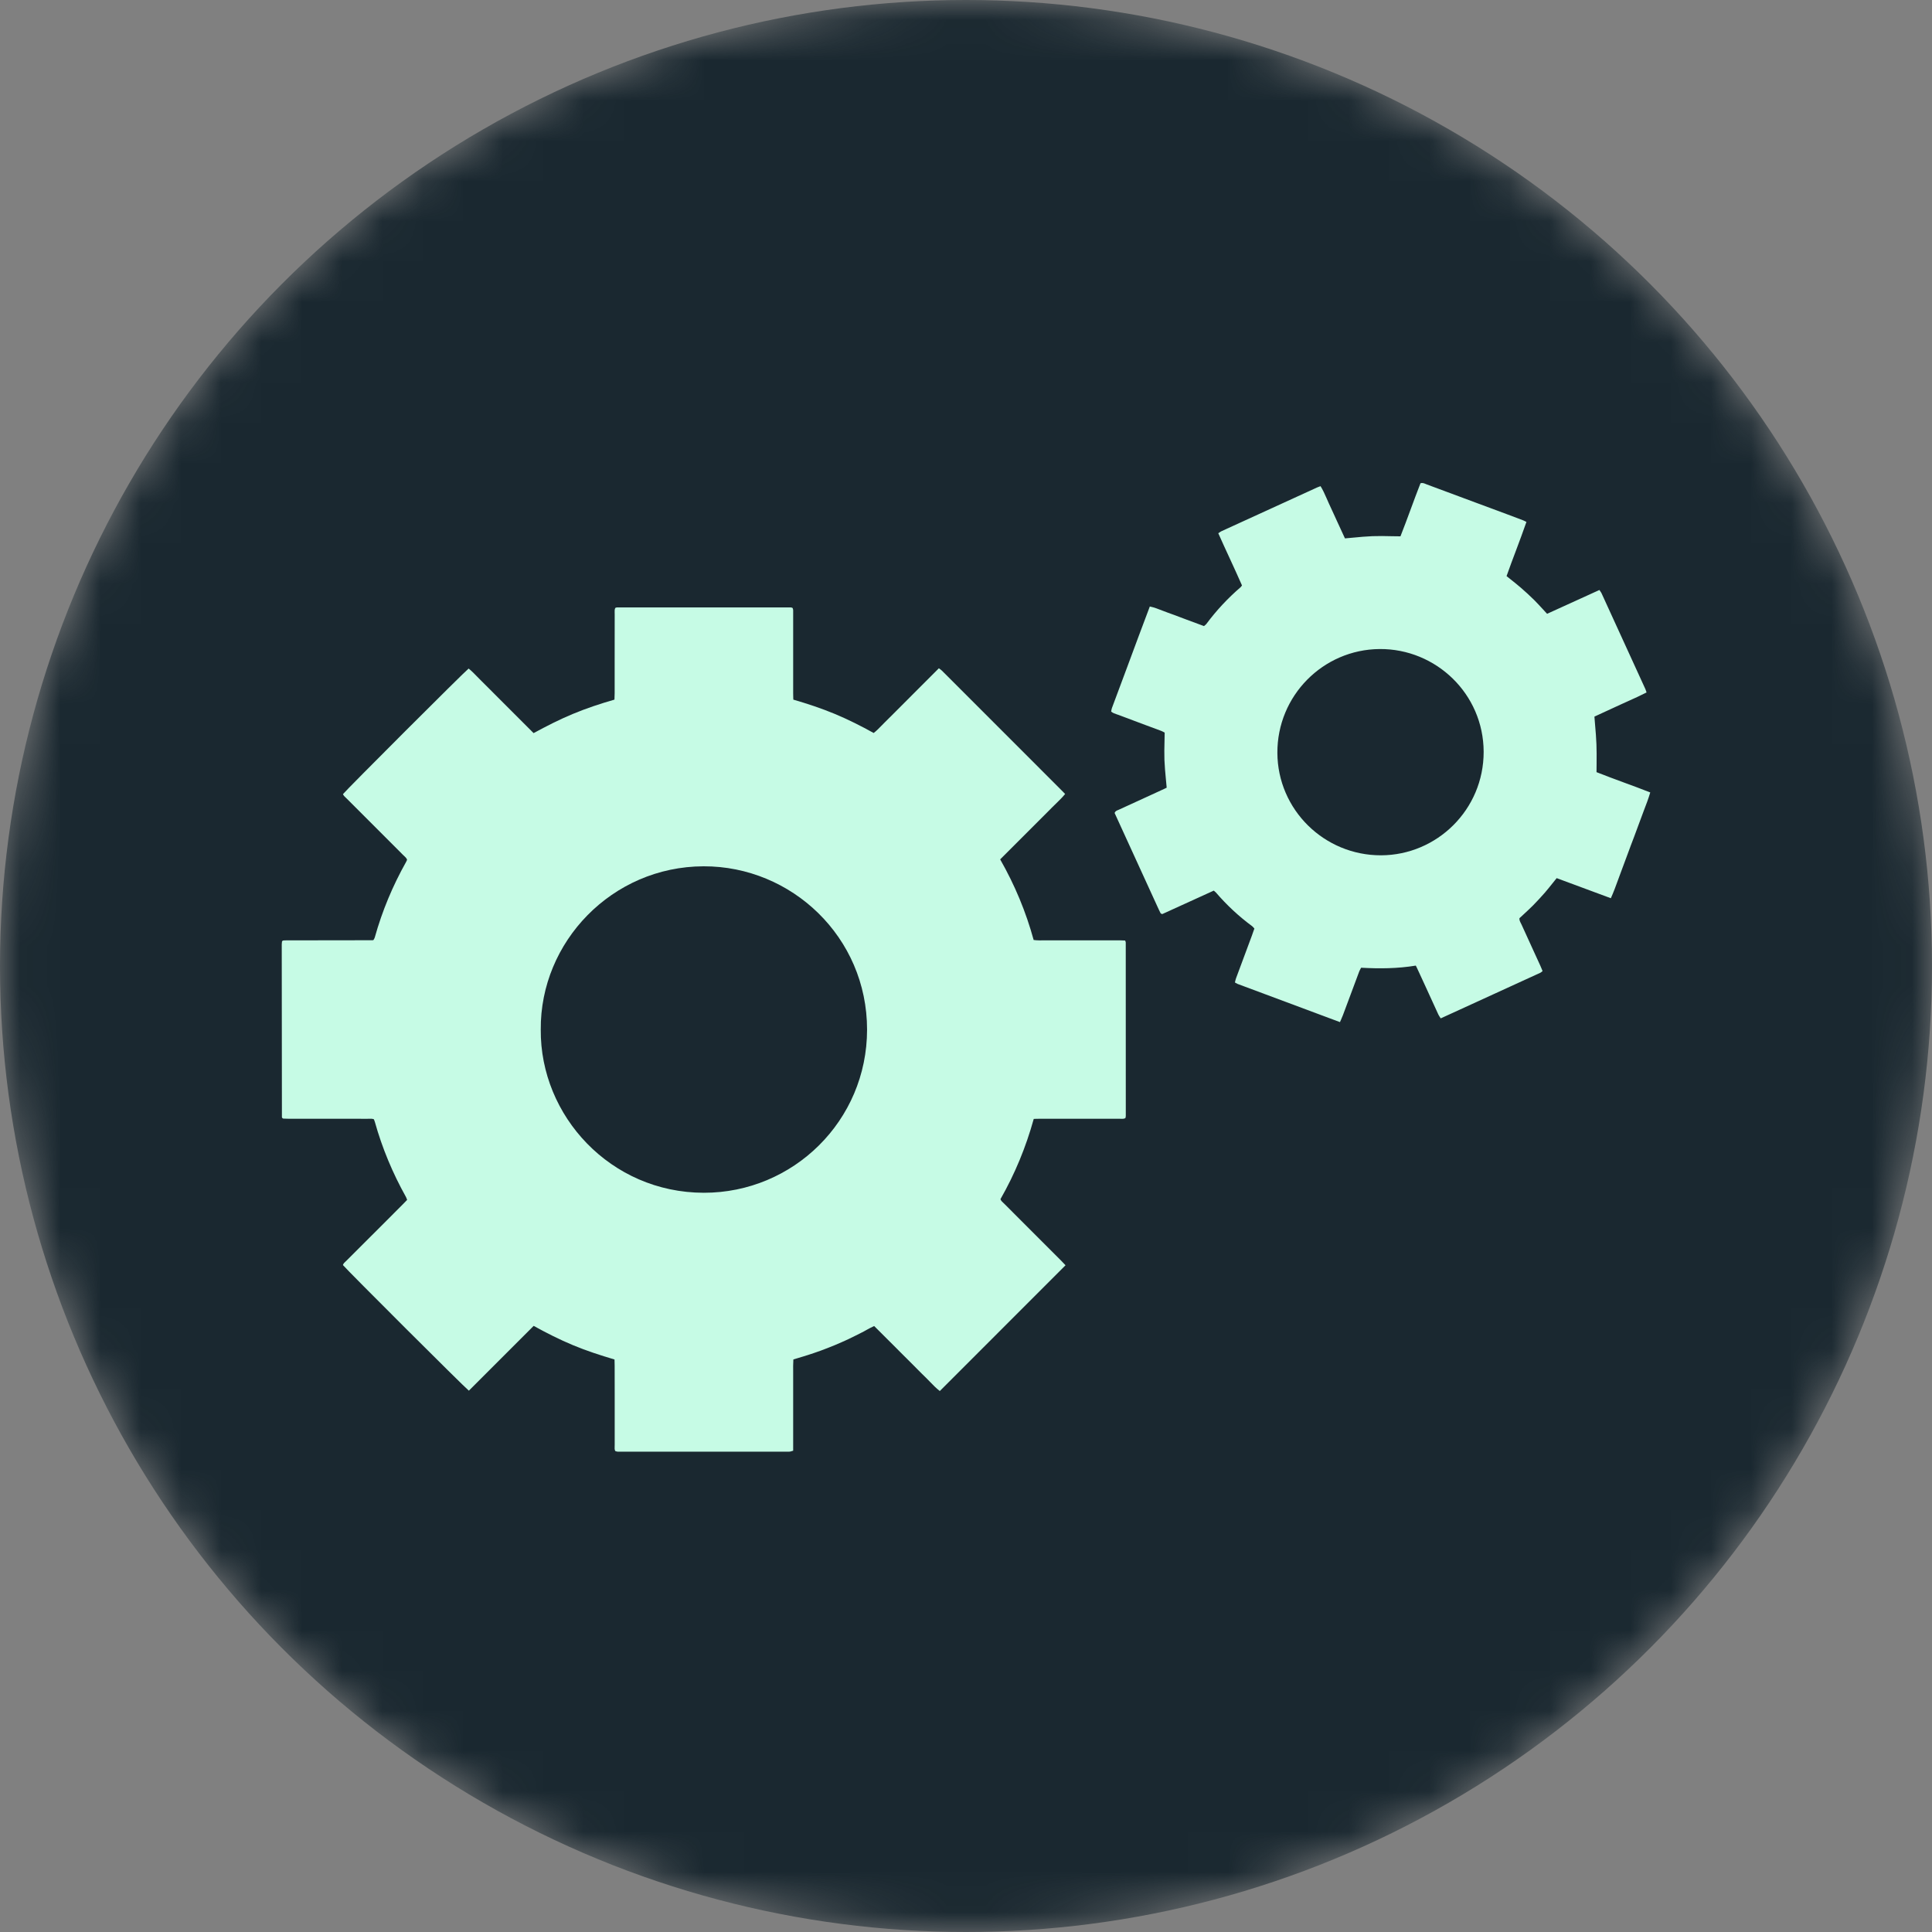
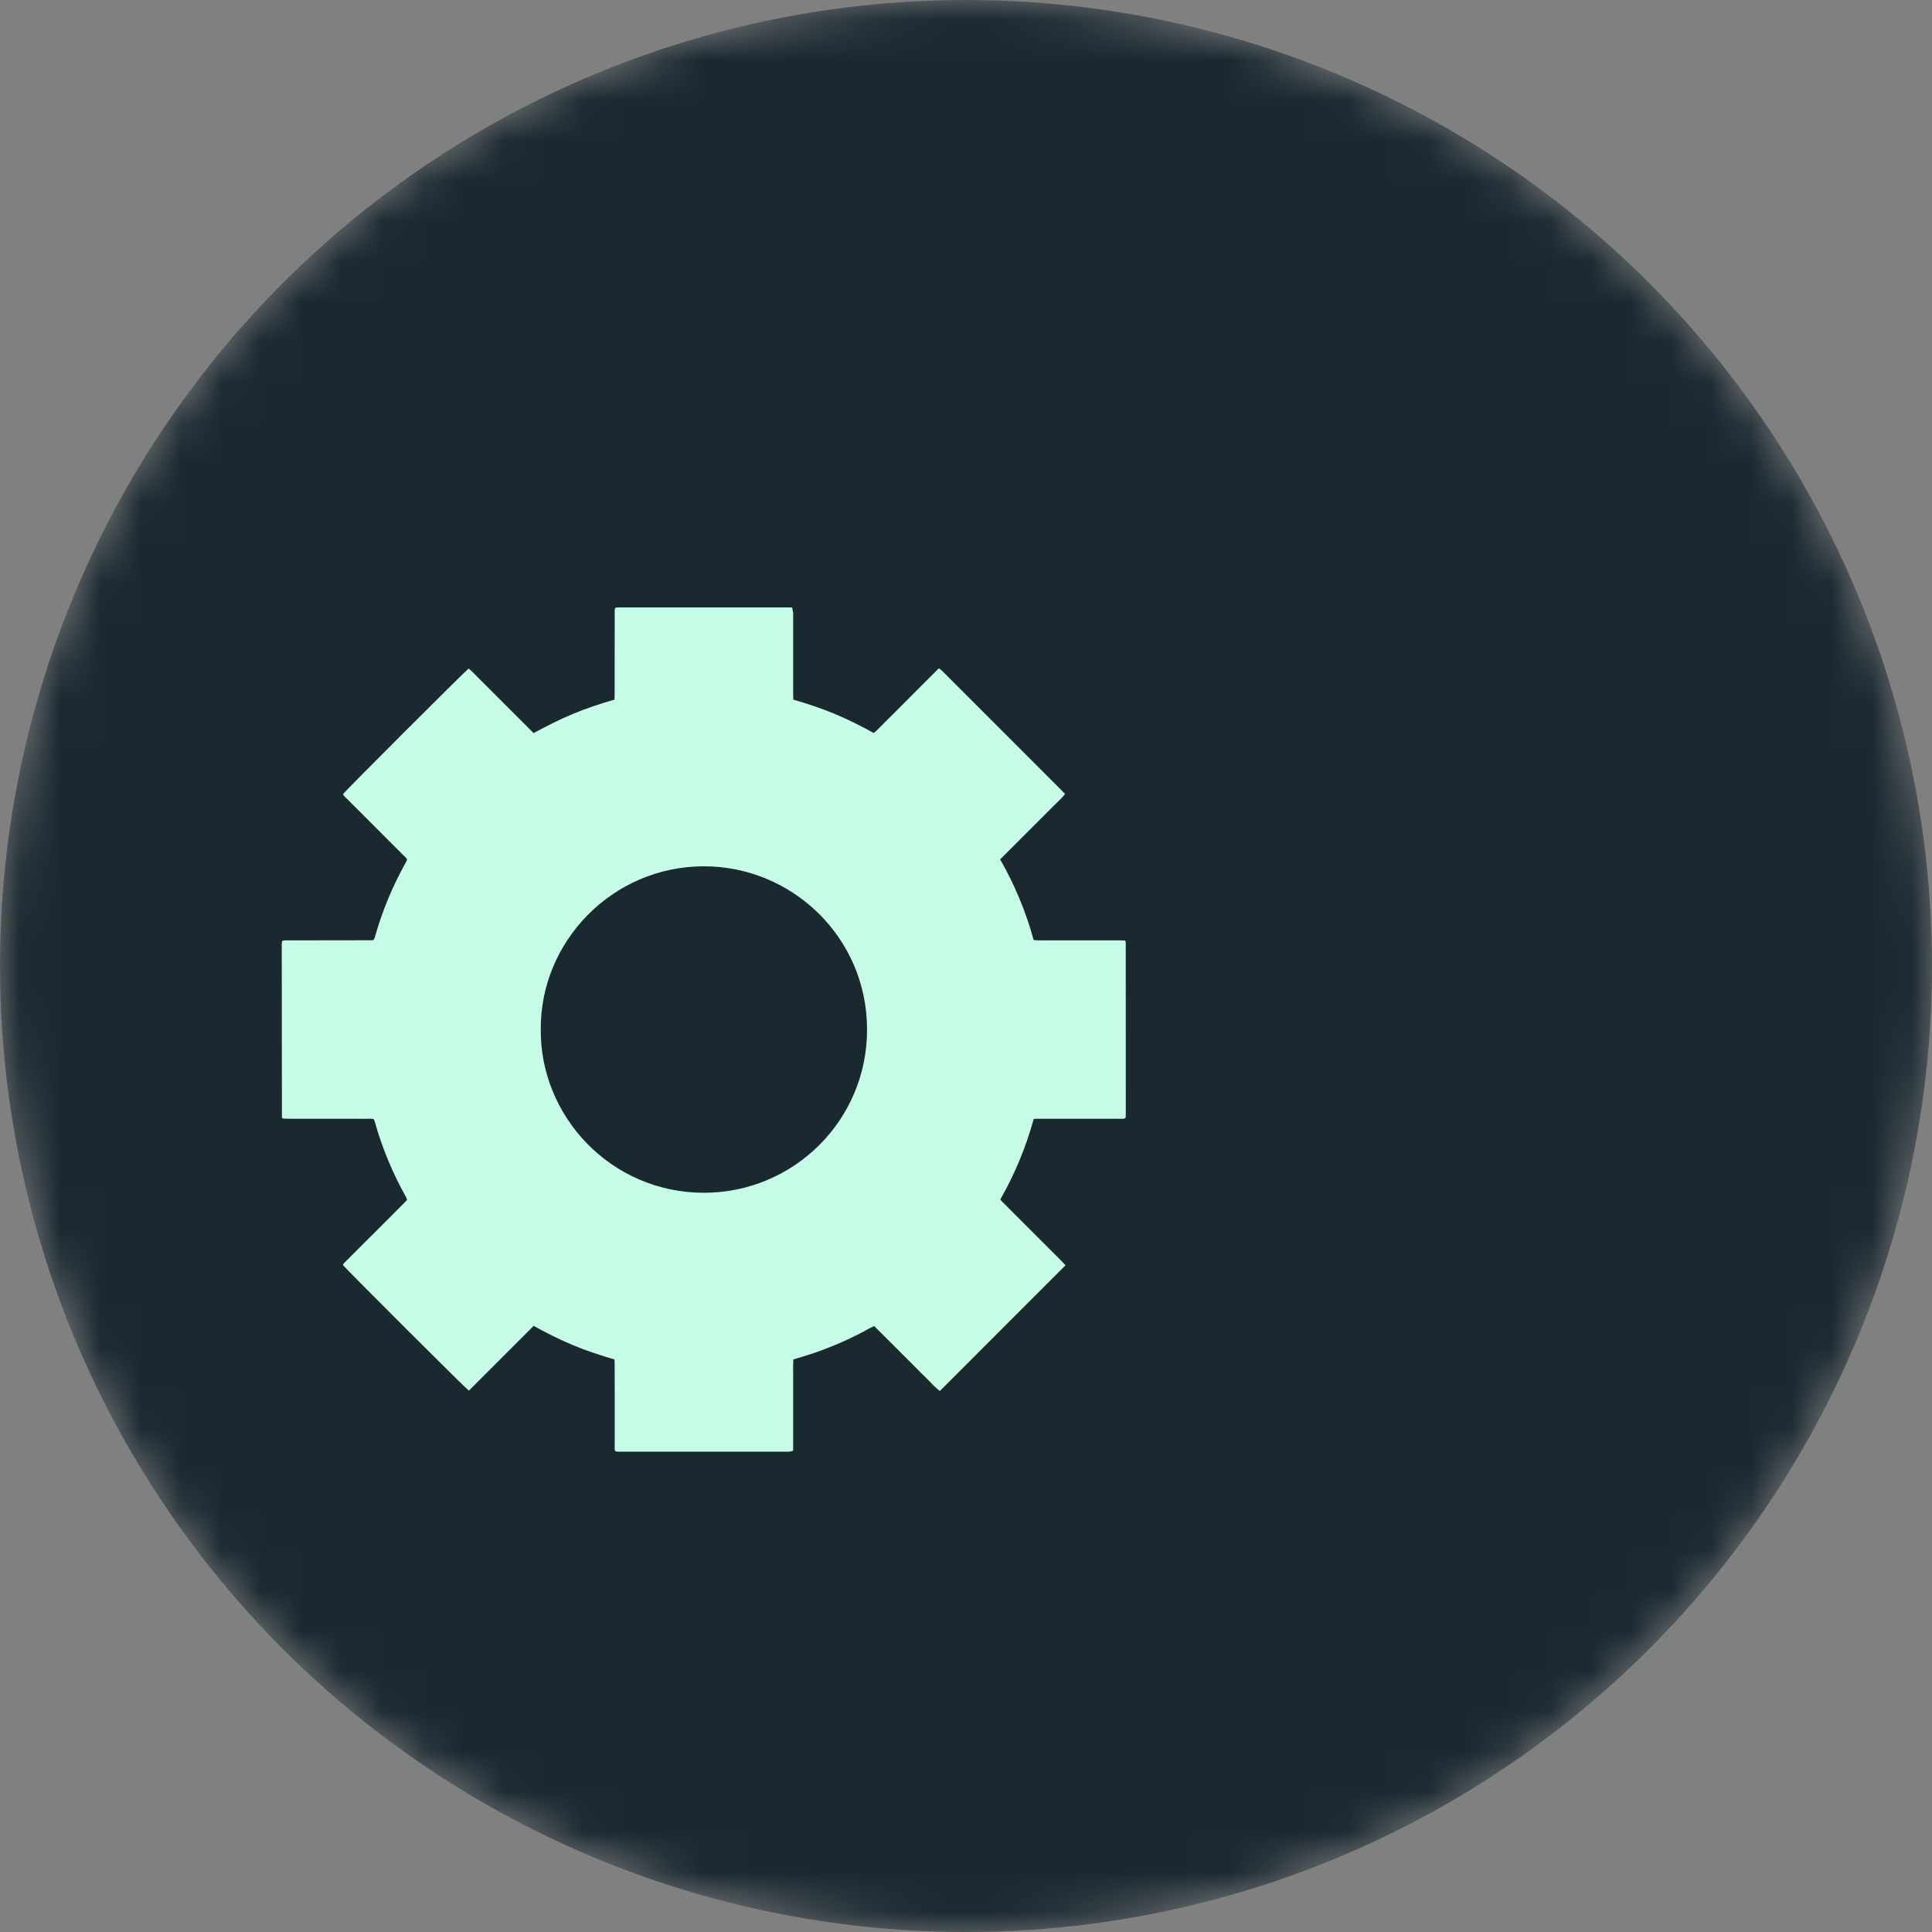
<svg xmlns="http://www.w3.org/2000/svg" width="48" height="48" viewBox="0 0 48 48" fill="none">
  <rect x="0" y="0" width="48" height="48" fill="#808080" stroke="none" />
  <g clip-path="url(#clip0_1176_53212)">
    <mask id="mask0_1176_53212" style="mask-type:alpha" maskUnits="userSpaceOnUse" x="0" y="0" width="48" height="48">
      <circle cx="24" cy="24" r="24" fill="#091922" />
    </mask>
    <g mask="url(#mask0_1176_53212)">
      <circle cx="24" cy="24" r="24" fill="#091922" fill-opacity="0.85" />
-       <path fill-rule="evenodd" clip-rule="evenodd" d="M38.675 21.817L40.021 22.316C40.088 22.168 40.142 22.02 40.195 21.874C40.221 21.8 40.248 21.727 40.276 21.655C40.329 21.517 40.38 21.378 40.431 21.238C40.459 21.163 40.487 21.087 40.515 21.011C40.544 20.935 40.572 20.858 40.602 20.782C40.655 20.639 40.709 20.497 40.761 20.353C40.787 20.278 40.816 20.204 40.844 20.13C40.9 19.986 40.955 19.841 41 19.688C40.778 19.6 40.557 19.519 40.336 19.438C40.111 19.355 39.887 19.272 39.665 19.184C39.665 19.111 39.666 19.038 39.667 18.967C39.668 18.806 39.669 18.648 39.663 18.49C39.657 18.333 39.644 18.175 39.63 18.016C39.624 17.946 39.618 17.875 39.613 17.804C39.679 17.773 39.745 17.743 39.81 17.713C39.958 17.645 40.106 17.577 40.253 17.509C40.321 17.478 40.389 17.447 40.458 17.416C40.607 17.349 40.758 17.281 40.908 17.204C40.904 17.193 40.901 17.182 40.898 17.172C40.891 17.153 40.886 17.136 40.879 17.12C40.517 16.327 40.154 15.534 39.791 14.742C39.782 14.723 39.77 14.706 39.757 14.687C39.751 14.678 39.744 14.668 39.737 14.658L38.437 15.25C38.403 15.214 38.369 15.177 38.337 15.141C38.264 15.062 38.193 14.984 38.119 14.91C38.011 14.803 37.898 14.7 37.783 14.6C37.703 14.531 37.62 14.465 37.537 14.399C37.501 14.37 37.465 14.342 37.43 14.313C37.506 14.096 37.587 13.883 37.667 13.67C37.754 13.436 37.842 13.204 37.924 12.967C37.912 12.961 37.9 12.955 37.889 12.95C37.867 12.939 37.848 12.929 37.828 12.922C37.701 12.873 37.574 12.826 37.446 12.778C37.187 12.682 36.928 12.586 36.668 12.489C36.259 12.337 35.849 12.184 35.439 12.032C35.431 12.029 35.423 12.026 35.415 12.022C35.378 12.007 35.341 11.991 35.292 12.006C35.208 12.219 35.128 12.436 35.048 12.653C34.965 12.878 34.882 13.103 34.794 13.325C34.72 13.324 34.647 13.323 34.575 13.322C34.413 13.318 34.255 13.315 34.098 13.321C33.94 13.327 33.782 13.342 33.625 13.357C33.555 13.363 33.485 13.37 33.415 13.376C33.397 13.337 33.379 13.298 33.361 13.259C33.311 13.151 33.262 13.045 33.214 12.94C33.189 12.886 33.165 12.832 33.14 12.778C33.099 12.688 33.058 12.598 33.016 12.509C32.996 12.466 32.977 12.422 32.958 12.378C32.914 12.277 32.869 12.176 32.809 12.079C32.799 12.083 32.789 12.086 32.78 12.089C32.762 12.096 32.745 12.101 32.73 12.108C31.937 12.471 31.144 12.833 30.351 13.196C30.332 13.205 30.315 13.216 30.297 13.229C30.288 13.235 30.278 13.242 30.268 13.248C30.36 13.456 30.454 13.66 30.548 13.863C30.653 14.091 30.757 14.317 30.857 14.545C30.851 14.552 30.846 14.559 30.842 14.565C30.834 14.576 30.828 14.585 30.82 14.591C30.505 14.863 30.222 15.165 29.974 15.499C29.964 15.513 29.95 15.524 29.935 15.536C29.928 15.542 29.92 15.548 29.913 15.555L29.465 15.389C29.42 15.372 29.375 15.355 29.33 15.338C29.227 15.299 29.125 15.26 29.021 15.224C28.972 15.207 28.924 15.188 28.875 15.169C28.777 15.13 28.677 15.091 28.567 15.068C28.376 15.573 28.188 16.078 28.002 16.581C27.877 16.915 27.753 17.25 27.628 17.584C27.62 17.604 27.616 17.625 27.612 17.647C27.61 17.657 27.608 17.668 27.606 17.678C27.648 17.715 27.697 17.731 27.745 17.747C27.759 17.751 27.773 17.756 27.787 17.761C27.991 17.838 28.195 17.914 28.399 17.991C28.547 18.046 28.695 18.101 28.843 18.156C28.867 18.165 28.89 18.177 28.911 18.188C28.92 18.193 28.928 18.198 28.936 18.201C28.935 18.273 28.934 18.344 28.932 18.414C28.928 18.572 28.925 18.727 28.93 18.881C28.936 19.038 28.951 19.196 28.966 19.355C28.973 19.426 28.98 19.498 28.986 19.57C28.969 19.578 28.952 19.586 28.936 19.594C28.902 19.61 28.87 19.625 28.837 19.64C28.698 19.704 28.56 19.767 28.421 19.831C28.213 19.926 28.005 20.022 27.797 20.117C27.79 20.12 27.783 20.123 27.776 20.126C27.743 20.139 27.709 20.153 27.692 20.198L28.784 22.585C28.8 22.62 28.817 22.654 28.834 22.688C28.836 22.692 28.842 22.696 28.846 22.698C28.849 22.7 28.852 22.701 28.859 22.704C28.863 22.705 28.868 22.707 28.876 22.71L30.156 22.127C30.164 22.134 30.171 22.14 30.177 22.145C30.19 22.156 30.201 22.165 30.21 22.175C30.478 22.486 30.776 22.765 31.107 23.009C31.121 23.019 31.132 23.033 31.145 23.047C31.151 23.055 31.157 23.062 31.165 23.07C31.158 23.09 31.151 23.109 31.144 23.128C31.131 23.167 31.118 23.205 31.104 23.242C31.051 23.385 30.998 23.528 30.945 23.67C30.867 23.88 30.788 24.09 30.711 24.299C30.702 24.322 30.697 24.346 30.69 24.372C30.687 24.384 30.684 24.396 30.681 24.409C30.69 24.414 30.698 24.419 30.705 24.423C30.719 24.432 30.731 24.439 30.744 24.444C31.453 24.709 32.161 24.973 32.875 25.239L33.291 25.394C33.301 25.373 33.309 25.352 33.318 25.333C33.335 25.294 33.351 25.257 33.365 25.22C33.429 25.049 33.493 24.877 33.557 24.706C33.626 24.52 33.695 24.334 33.765 24.148C33.773 24.125 33.785 24.103 33.797 24.079C33.803 24.068 33.809 24.055 33.816 24.043C34.272 24.068 34.723 24.065 35.175 23.99C35.184 24.009 35.193 24.027 35.202 24.044C35.218 24.079 35.234 24.112 35.249 24.145C35.306 24.268 35.362 24.391 35.419 24.514C35.523 24.743 35.628 24.971 35.733 25.2C35.743 25.222 35.756 25.242 35.771 25.265C35.778 25.276 35.786 25.288 35.794 25.301L36.046 25.186C36.79 24.845 37.529 24.508 38.267 24.169C38.28 24.164 38.291 24.154 38.303 24.144C38.31 24.139 38.317 24.133 38.325 24.127C38.318 24.112 38.312 24.097 38.307 24.082C38.294 24.051 38.282 24.02 38.268 23.99C38.213 23.871 38.159 23.752 38.104 23.632C38.005 23.415 37.905 23.197 37.806 22.979C37.801 22.967 37.794 22.954 37.788 22.942C37.767 22.902 37.745 22.861 37.75 22.813C37.785 22.781 37.819 22.749 37.854 22.717C37.932 22.644 38.01 22.573 38.085 22.498C38.188 22.393 38.288 22.285 38.385 22.174C38.453 22.094 38.519 22.012 38.586 21.928C38.615 21.891 38.645 21.854 38.675 21.817ZM34.277 16.125C35.674 16.115 36.857 17.238 36.861 18.678C36.863 20.115 35.7 21.246 34.312 21.25C32.898 21.253 31.743 20.116 31.736 18.705C31.73 17.285 32.871 16.136 34.277 16.125Z" fill="#C6FBE5" />
-       <path fill-rule="evenodd" clip-rule="evenodd" d="M25.681 23.354C25.489 22.654 25.214 21.991 24.849 21.351L25.827 20.373C25.859 20.341 25.89 20.31 25.922 20.278C25.997 20.203 26.072 20.129 26.146 20.053C26.18 20.019 26.214 19.985 26.249 19.952C26.322 19.881 26.396 19.809 26.463 19.726C26.45 19.712 26.438 19.7 26.425 19.687C26.397 19.657 26.369 19.629 26.341 19.602L23.534 16.794C23.522 16.782 23.51 16.77 23.497 16.757C23.463 16.723 23.429 16.688 23.394 16.655C23.381 16.643 23.367 16.632 23.351 16.621C23.343 16.615 23.335 16.609 23.326 16.603L22.252 17.678C22.224 17.705 22.197 17.732 22.17 17.76C22.108 17.823 22.045 17.885 21.982 17.947C21.953 17.974 21.926 18.003 21.899 18.031C21.838 18.094 21.777 18.157 21.706 18.211C21.39 18.035 21.07 17.875 20.74 17.737C20.406 17.598 20.063 17.485 19.71 17.382C19.709 17.362 19.709 17.343 19.708 17.325C19.707 17.289 19.706 17.255 19.706 17.221C19.706 16.992 19.706 16.763 19.706 16.534C19.706 16.108 19.706 15.683 19.706 15.258C19.706 15.246 19.706 15.235 19.706 15.223C19.708 15.184 19.709 15.144 19.693 15.106C19.687 15.104 19.682 15.102 19.677 15.099C19.667 15.095 19.659 15.091 19.65 15.091C18.209 15.091 16.768 15.091 15.327 15.091C15.319 15.091 15.31 15.095 15.3 15.099C15.296 15.101 15.291 15.102 15.286 15.104C15.268 15.142 15.27 15.183 15.271 15.222C15.271 15.234 15.272 15.245 15.272 15.256C15.272 15.649 15.271 16.042 15.271 16.435C15.271 16.697 15.271 16.958 15.271 17.22C15.271 17.254 15.27 17.288 15.268 17.325C15.268 17.343 15.267 17.362 15.266 17.382C14.913 17.483 14.571 17.597 14.236 17.736C13.902 17.874 13.581 18.039 13.257 18.214L12.284 17.241C12.251 17.208 12.219 17.176 12.187 17.143C12.113 17.069 12.039 16.994 11.964 16.921C11.929 16.887 11.895 16.852 11.861 16.817C11.791 16.745 11.721 16.672 11.643 16.61C11.542 16.686 8.599 19.628 8.521 19.73C8.535 19.767 8.564 19.793 8.592 19.819C8.601 19.827 8.611 19.836 8.619 19.845C8.852 20.078 9.085 20.311 9.318 20.544C9.551 20.777 9.784 21.011 10.017 21.244C10.025 21.252 10.034 21.26 10.042 21.267C10.071 21.294 10.101 21.321 10.114 21.362C10.111 21.369 10.108 21.375 10.105 21.381C10.1 21.393 10.095 21.404 10.089 21.415C9.756 22.008 9.495 22.632 9.312 23.288C9.307 23.306 9.297 23.322 9.289 23.337C9.285 23.343 9.282 23.349 9.279 23.354C9.274 23.356 9.27 23.357 9.267 23.358C9.262 23.359 9.259 23.36 9.256 23.36C8.54 23.361 7.825 23.362 7.109 23.363C7.095 23.363 7.08 23.363 7.066 23.364C7.058 23.364 7.05 23.365 7.041 23.367L7.038 23.367L7.037 23.367C7.033 23.368 7.028 23.369 7.025 23.37C7.022 23.372 7.02 23.375 7.017 23.377C7.017 23.378 7.016 23.379 7.015 23.38C7.014 23.381 7.013 23.382 7.012 23.383C7.009 23.386 7.007 23.388 7.006 23.391C7.006 23.395 7.005 23.399 7.005 23.403C7.002 23.422 7 23.442 7 23.461C7.001 24.892 7.002 26.324 7.004 27.755C7.004 27.76 7.005 27.765 7.007 27.769C7.009 27.771 7.011 27.773 7.017 27.778C7.02 27.781 7.024 27.785 7.03 27.79C7.041 27.791 7.052 27.791 7.065 27.792C7.096 27.793 7.132 27.795 7.168 27.795C7.43 27.795 7.691 27.795 7.953 27.795C8.346 27.795 8.739 27.795 9.132 27.796C9.144 27.796 9.155 27.795 9.167 27.795C9.207 27.793 9.247 27.792 9.288 27.807C9.291 27.814 9.294 27.821 9.297 27.828C9.303 27.843 9.309 27.858 9.313 27.873C9.495 28.524 9.754 29.143 10.083 29.733C10.092 29.749 10.098 29.766 10.105 29.784C10.108 29.793 10.111 29.802 10.115 29.811C10.102 29.824 10.089 29.837 10.077 29.85C10.052 29.876 10.028 29.901 10.004 29.925C9.871 30.058 9.739 30.19 9.607 30.323C9.276 30.653 8.946 30.983 8.615 31.314C8.607 31.323 8.598 31.331 8.589 31.339C8.56 31.365 8.531 31.391 8.52 31.43C8.622 31.555 11.553 34.481 11.649 34.551C11.933 34.267 12.218 33.981 12.504 33.696C12.755 33.445 13.006 33.194 13.259 32.941C13.58 33.119 13.903 33.282 14.237 33.421C14.571 33.56 14.915 33.672 15.267 33.776C15.268 33.795 15.268 33.813 15.269 33.831C15.27 33.867 15.271 33.902 15.271 33.936C15.271 34.163 15.271 34.389 15.272 34.616C15.272 35.044 15.272 35.472 15.272 35.9C15.272 35.912 15.272 35.923 15.271 35.935C15.269 35.975 15.267 36.014 15.286 36.051C15.33 36.07 15.375 36.069 15.418 36.067C15.431 36.066 15.443 36.066 15.456 36.066C16.584 36.066 17.712 36.066 18.84 36.066L19.524 36.066C19.534 36.066 19.543 36.066 19.552 36.067C19.576 36.067 19.6 36.068 19.623 36.065C19.641 36.063 19.658 36.057 19.677 36.051C19.687 36.049 19.696 36.046 19.706 36.043V34.682C19.706 34.635 19.706 34.589 19.706 34.542C19.706 34.438 19.706 34.334 19.706 34.23C19.707 34.183 19.706 34.137 19.706 34.09C19.705 33.986 19.704 33.882 19.711 33.775C19.749 33.763 19.787 33.752 19.824 33.741C19.906 33.717 19.987 33.693 20.066 33.667C20.178 33.631 20.29 33.593 20.4 33.553C20.515 33.51 20.629 33.466 20.742 33.419C20.855 33.372 20.967 33.322 21.077 33.271C21.142 33.24 21.205 33.209 21.269 33.177C21.31 33.156 21.352 33.135 21.394 33.114C21.44 33.092 21.485 33.067 21.53 33.041C21.591 33.008 21.653 32.974 21.718 32.945C21.755 32.982 21.791 33.018 21.827 33.053C21.9 33.126 21.972 33.198 22.043 33.269C22.114 33.34 22.186 33.411 22.257 33.482C22.292 33.518 22.328 33.553 22.363 33.589L22.693 33.918C22.725 33.951 22.757 33.983 22.79 34.016C22.864 34.09 22.937 34.165 23.013 34.237C23.046 34.27 23.078 34.303 23.11 34.336C23.183 34.412 23.258 34.489 23.349 34.56L26.473 31.435C26.457 31.418 26.443 31.403 26.429 31.389C26.403 31.361 26.38 31.336 26.355 31.312C26.201 31.157 26.046 31.002 25.89 30.847C25.579 30.536 25.268 30.225 24.957 29.913C24.949 29.905 24.941 29.897 24.932 29.889C24.902 29.862 24.872 29.835 24.856 29.793C25.215 29.165 25.488 28.502 25.683 27.799C25.7 27.799 25.718 27.798 25.735 27.797C25.771 27.797 25.806 27.795 25.841 27.795C26.051 27.795 26.261 27.795 26.47 27.795C26.915 27.795 27.36 27.795 27.805 27.795C27.817 27.795 27.828 27.795 27.84 27.796C27.88 27.798 27.92 27.8 27.96 27.78C27.961 27.774 27.963 27.768 27.964 27.762C27.967 27.749 27.97 27.737 27.97 27.725C27.971 26.289 27.97 24.852 27.969 23.416C27.969 23.408 27.966 23.399 27.962 23.389C27.959 23.383 27.956 23.376 27.954 23.367C27.867 23.361 27.78 23.362 27.692 23.362C27.654 23.363 27.616 23.363 27.577 23.363C27.489 23.362 27.4 23.362 27.311 23.363C27.273 23.363 27.234 23.363 27.196 23.363H26.447C26.408 23.363 26.369 23.363 26.33 23.363C26.242 23.363 26.154 23.364 26.066 23.362C26.026 23.361 25.986 23.362 25.946 23.363C25.859 23.364 25.771 23.366 25.681 23.354ZM17.486 29.634C15.171 29.631 13.418 27.728 13.435 25.581C13.417 23.4 15.206 21.529 17.48 21.523C19.666 21.517 21.543 23.281 21.542 25.582C21.541 27.845 19.706 29.636 17.486 29.634Z" fill="#C6FBE5" />
+       <path fill-rule="evenodd" clip-rule="evenodd" d="M25.681 23.354C25.489 22.654 25.214 21.991 24.849 21.351L25.827 20.373C25.859 20.341 25.89 20.31 25.922 20.278C25.997 20.203 26.072 20.129 26.146 20.053C26.18 20.019 26.214 19.985 26.249 19.952C26.322 19.881 26.396 19.809 26.463 19.726C26.45 19.712 26.438 19.7 26.425 19.687C26.397 19.657 26.369 19.629 26.341 19.602L23.534 16.794C23.522 16.782 23.51 16.77 23.497 16.757C23.463 16.723 23.429 16.688 23.394 16.655C23.381 16.643 23.367 16.632 23.351 16.621C23.343 16.615 23.335 16.609 23.326 16.603L22.252 17.678C22.224 17.705 22.197 17.732 22.17 17.76C22.108 17.823 22.045 17.885 21.982 17.947C21.953 17.974 21.926 18.003 21.899 18.031C21.838 18.094 21.777 18.157 21.706 18.211C21.39 18.035 21.07 17.875 20.74 17.737C20.406 17.598 20.063 17.485 19.71 17.382C19.709 17.362 19.709 17.343 19.708 17.325C19.707 17.289 19.706 17.255 19.706 17.221C19.706 16.992 19.706 16.763 19.706 16.534C19.706 16.108 19.706 15.683 19.706 15.258C19.706 15.246 19.706 15.235 19.706 15.223C19.687 15.104 19.682 15.102 19.677 15.099C19.667 15.095 19.659 15.091 19.65 15.091C18.209 15.091 16.768 15.091 15.327 15.091C15.319 15.091 15.31 15.095 15.3 15.099C15.296 15.101 15.291 15.102 15.286 15.104C15.268 15.142 15.27 15.183 15.271 15.222C15.271 15.234 15.272 15.245 15.272 15.256C15.272 15.649 15.271 16.042 15.271 16.435C15.271 16.697 15.271 16.958 15.271 17.22C15.271 17.254 15.27 17.288 15.268 17.325C15.268 17.343 15.267 17.362 15.266 17.382C14.913 17.483 14.571 17.597 14.236 17.736C13.902 17.874 13.581 18.039 13.257 18.214L12.284 17.241C12.251 17.208 12.219 17.176 12.187 17.143C12.113 17.069 12.039 16.994 11.964 16.921C11.929 16.887 11.895 16.852 11.861 16.817C11.791 16.745 11.721 16.672 11.643 16.61C11.542 16.686 8.599 19.628 8.521 19.73C8.535 19.767 8.564 19.793 8.592 19.819C8.601 19.827 8.611 19.836 8.619 19.845C8.852 20.078 9.085 20.311 9.318 20.544C9.551 20.777 9.784 21.011 10.017 21.244C10.025 21.252 10.034 21.26 10.042 21.267C10.071 21.294 10.101 21.321 10.114 21.362C10.111 21.369 10.108 21.375 10.105 21.381C10.1 21.393 10.095 21.404 10.089 21.415C9.756 22.008 9.495 22.632 9.312 23.288C9.307 23.306 9.297 23.322 9.289 23.337C9.285 23.343 9.282 23.349 9.279 23.354C9.274 23.356 9.27 23.357 9.267 23.358C9.262 23.359 9.259 23.36 9.256 23.36C8.54 23.361 7.825 23.362 7.109 23.363C7.095 23.363 7.08 23.363 7.066 23.364C7.058 23.364 7.05 23.365 7.041 23.367L7.038 23.367L7.037 23.367C7.033 23.368 7.028 23.369 7.025 23.37C7.022 23.372 7.02 23.375 7.017 23.377C7.017 23.378 7.016 23.379 7.015 23.38C7.014 23.381 7.013 23.382 7.012 23.383C7.009 23.386 7.007 23.388 7.006 23.391C7.006 23.395 7.005 23.399 7.005 23.403C7.002 23.422 7 23.442 7 23.461C7.001 24.892 7.002 26.324 7.004 27.755C7.004 27.76 7.005 27.765 7.007 27.769C7.009 27.771 7.011 27.773 7.017 27.778C7.02 27.781 7.024 27.785 7.03 27.79C7.041 27.791 7.052 27.791 7.065 27.792C7.096 27.793 7.132 27.795 7.168 27.795C7.43 27.795 7.691 27.795 7.953 27.795C8.346 27.795 8.739 27.795 9.132 27.796C9.144 27.796 9.155 27.795 9.167 27.795C9.207 27.793 9.247 27.792 9.288 27.807C9.291 27.814 9.294 27.821 9.297 27.828C9.303 27.843 9.309 27.858 9.313 27.873C9.495 28.524 9.754 29.143 10.083 29.733C10.092 29.749 10.098 29.766 10.105 29.784C10.108 29.793 10.111 29.802 10.115 29.811C10.102 29.824 10.089 29.837 10.077 29.85C10.052 29.876 10.028 29.901 10.004 29.925C9.871 30.058 9.739 30.19 9.607 30.323C9.276 30.653 8.946 30.983 8.615 31.314C8.607 31.323 8.598 31.331 8.589 31.339C8.56 31.365 8.531 31.391 8.52 31.43C8.622 31.555 11.553 34.481 11.649 34.551C11.933 34.267 12.218 33.981 12.504 33.696C12.755 33.445 13.006 33.194 13.259 32.941C13.58 33.119 13.903 33.282 14.237 33.421C14.571 33.56 14.915 33.672 15.267 33.776C15.268 33.795 15.268 33.813 15.269 33.831C15.27 33.867 15.271 33.902 15.271 33.936C15.271 34.163 15.271 34.389 15.272 34.616C15.272 35.044 15.272 35.472 15.272 35.9C15.272 35.912 15.272 35.923 15.271 35.935C15.269 35.975 15.267 36.014 15.286 36.051C15.33 36.07 15.375 36.069 15.418 36.067C15.431 36.066 15.443 36.066 15.456 36.066C16.584 36.066 17.712 36.066 18.84 36.066L19.524 36.066C19.534 36.066 19.543 36.066 19.552 36.067C19.576 36.067 19.6 36.068 19.623 36.065C19.641 36.063 19.658 36.057 19.677 36.051C19.687 36.049 19.696 36.046 19.706 36.043V34.682C19.706 34.635 19.706 34.589 19.706 34.542C19.706 34.438 19.706 34.334 19.706 34.23C19.707 34.183 19.706 34.137 19.706 34.09C19.705 33.986 19.704 33.882 19.711 33.775C19.749 33.763 19.787 33.752 19.824 33.741C19.906 33.717 19.987 33.693 20.066 33.667C20.178 33.631 20.29 33.593 20.4 33.553C20.515 33.51 20.629 33.466 20.742 33.419C20.855 33.372 20.967 33.322 21.077 33.271C21.142 33.24 21.205 33.209 21.269 33.177C21.31 33.156 21.352 33.135 21.394 33.114C21.44 33.092 21.485 33.067 21.53 33.041C21.591 33.008 21.653 32.974 21.718 32.945C21.755 32.982 21.791 33.018 21.827 33.053C21.9 33.126 21.972 33.198 22.043 33.269C22.114 33.34 22.186 33.411 22.257 33.482C22.292 33.518 22.328 33.553 22.363 33.589L22.693 33.918C22.725 33.951 22.757 33.983 22.79 34.016C22.864 34.09 22.937 34.165 23.013 34.237C23.046 34.27 23.078 34.303 23.11 34.336C23.183 34.412 23.258 34.489 23.349 34.56L26.473 31.435C26.457 31.418 26.443 31.403 26.429 31.389C26.403 31.361 26.38 31.336 26.355 31.312C26.201 31.157 26.046 31.002 25.89 30.847C25.579 30.536 25.268 30.225 24.957 29.913C24.949 29.905 24.941 29.897 24.932 29.889C24.902 29.862 24.872 29.835 24.856 29.793C25.215 29.165 25.488 28.502 25.683 27.799C25.7 27.799 25.718 27.798 25.735 27.797C25.771 27.797 25.806 27.795 25.841 27.795C26.051 27.795 26.261 27.795 26.47 27.795C26.915 27.795 27.36 27.795 27.805 27.795C27.817 27.795 27.828 27.795 27.84 27.796C27.88 27.798 27.92 27.8 27.96 27.78C27.961 27.774 27.963 27.768 27.964 27.762C27.967 27.749 27.97 27.737 27.97 27.725C27.971 26.289 27.97 24.852 27.969 23.416C27.969 23.408 27.966 23.399 27.962 23.389C27.959 23.383 27.956 23.376 27.954 23.367C27.867 23.361 27.78 23.362 27.692 23.362C27.654 23.363 27.616 23.363 27.577 23.363C27.489 23.362 27.4 23.362 27.311 23.363C27.273 23.363 27.234 23.363 27.196 23.363H26.447C26.408 23.363 26.369 23.363 26.33 23.363C26.242 23.363 26.154 23.364 26.066 23.362C26.026 23.361 25.986 23.362 25.946 23.363C25.859 23.364 25.771 23.366 25.681 23.354ZM17.486 29.634C15.171 29.631 13.418 27.728 13.435 25.581C13.417 23.4 15.206 21.529 17.48 21.523C19.666 21.517 21.543 23.281 21.542 25.582C21.541 27.845 19.706 29.636 17.486 29.634Z" fill="#C6FBE5" />
    </g>
  </g>
  <defs>
    <clipPath id="clip0_1176_53212">
      <rect width="48" height="48" fill="white" />
    </clipPath>
  </defs>
</svg>